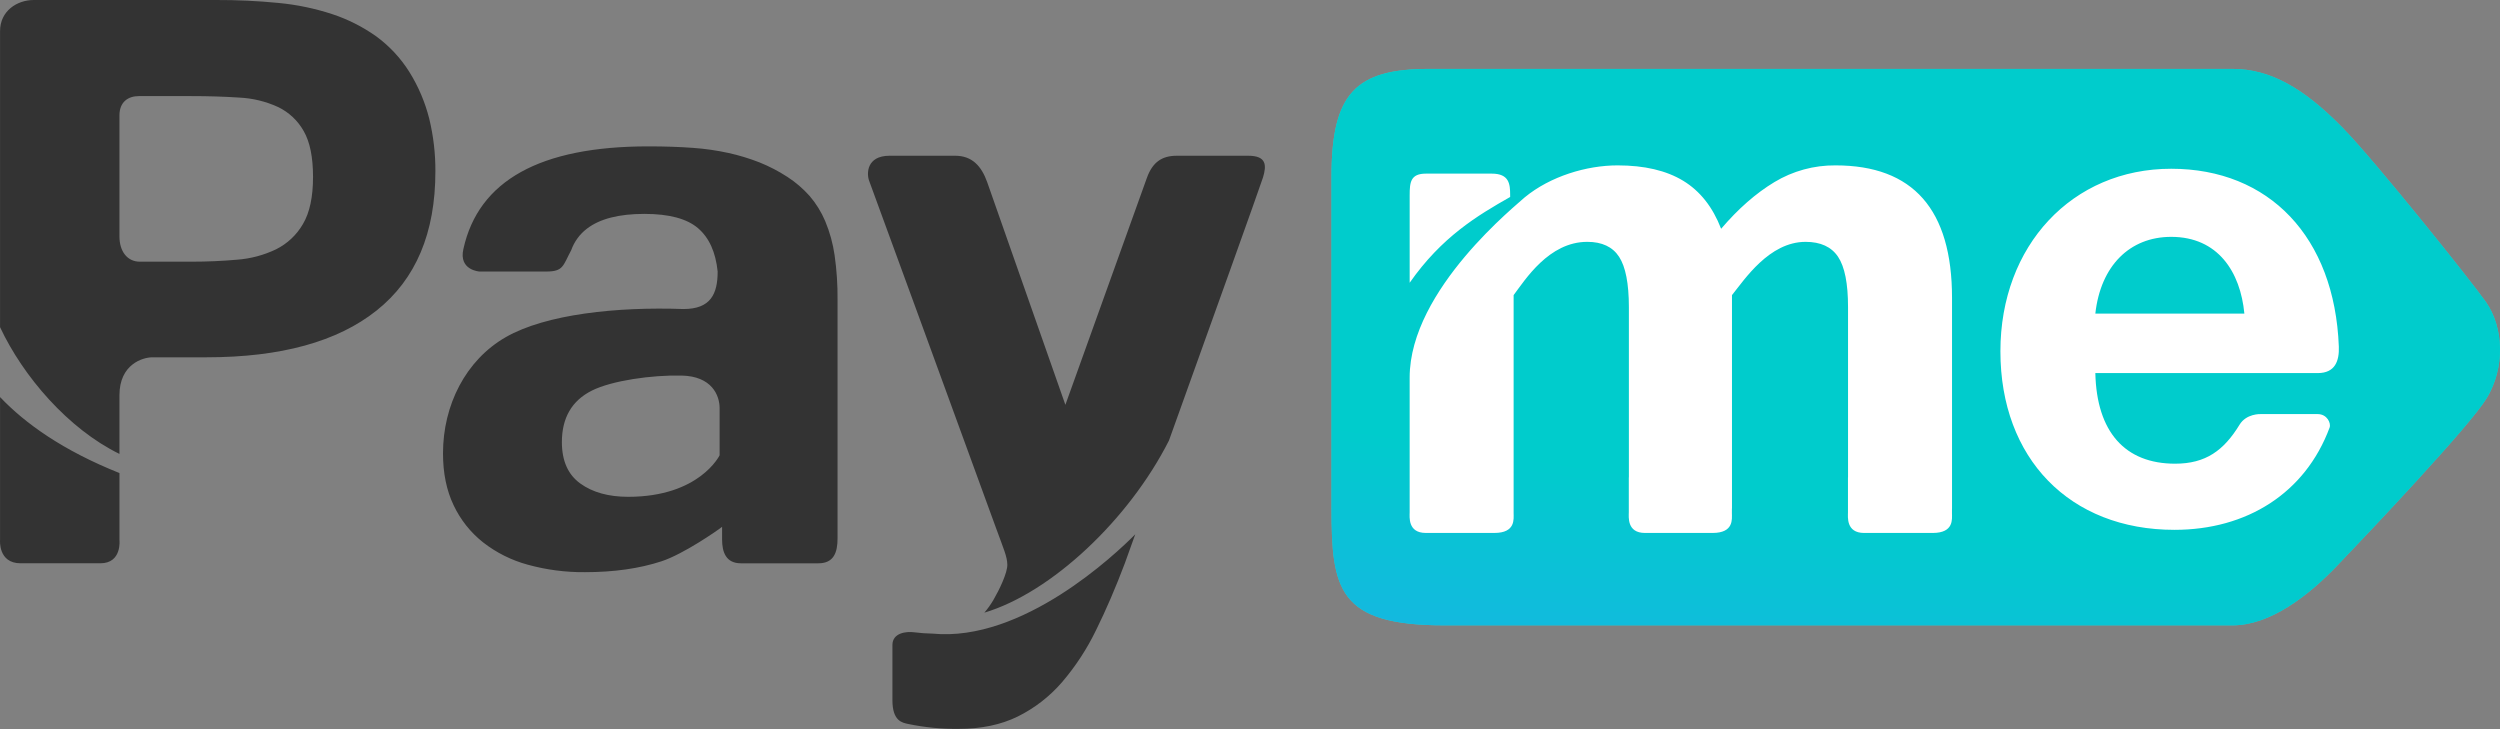
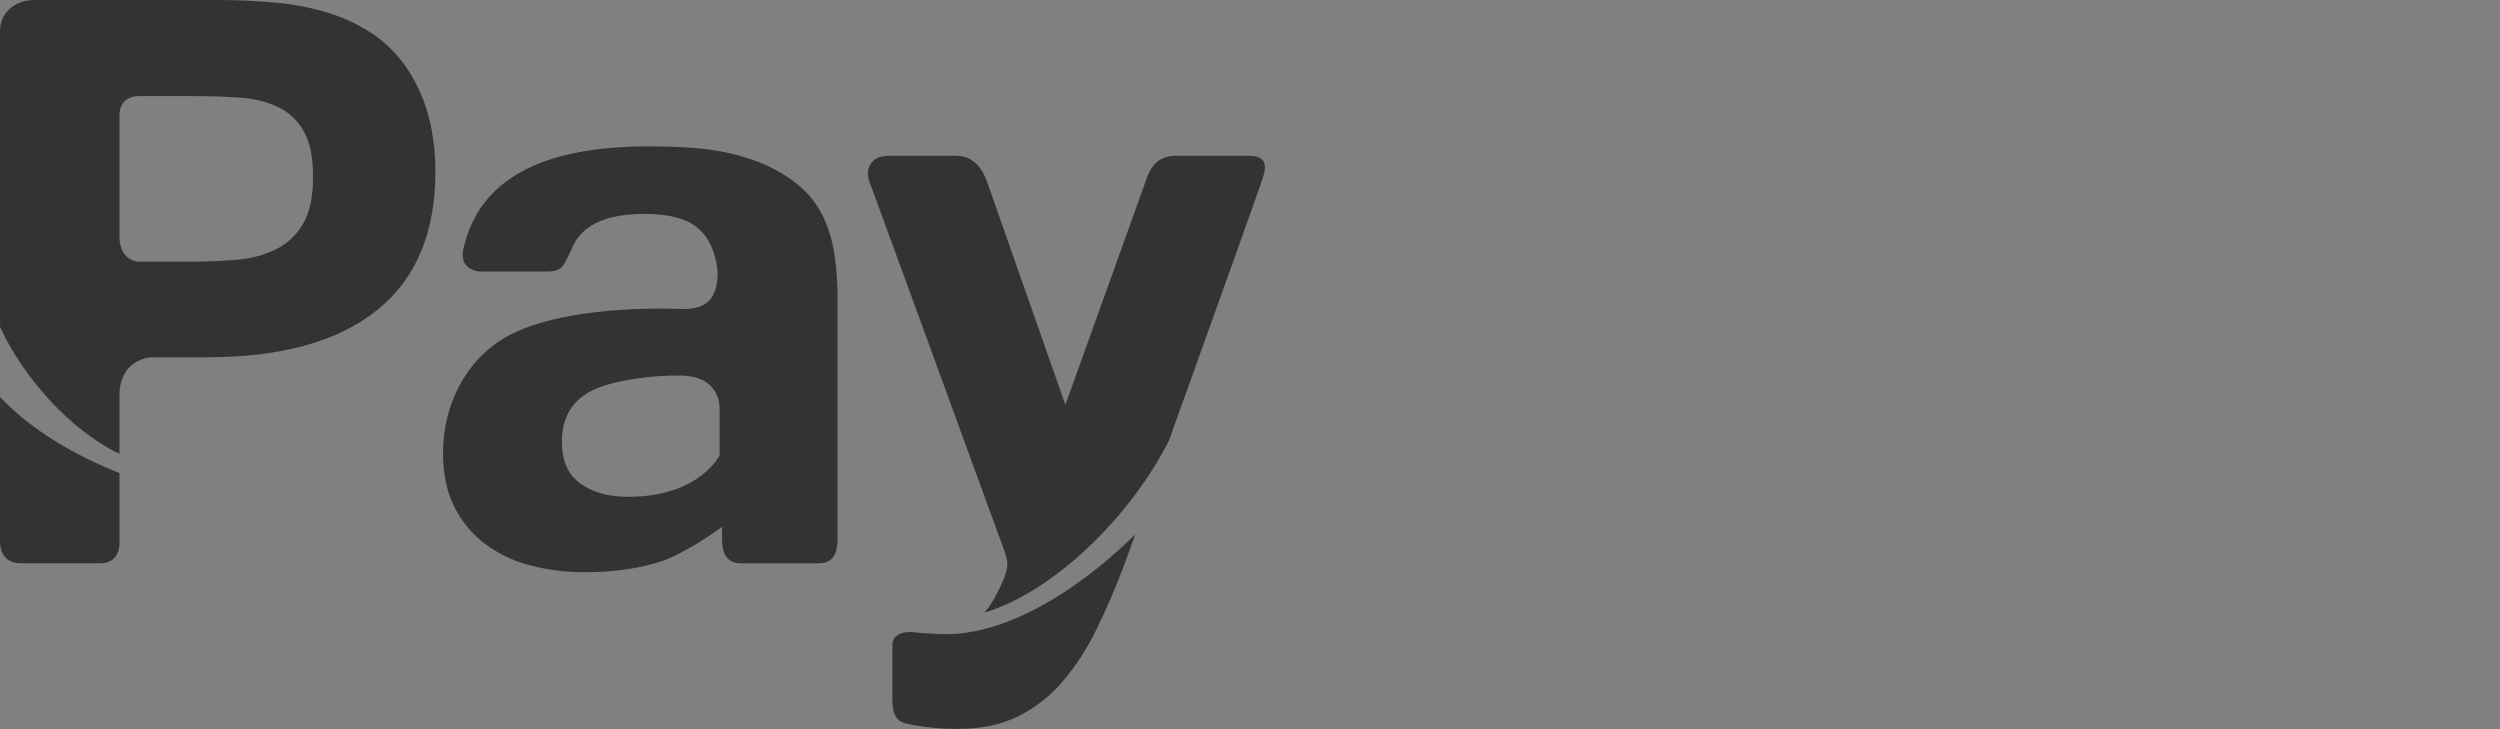
<svg xmlns="http://www.w3.org/2000/svg" xmlns:xlink="http://www.w3.org/1999/xlink" width="1080" height="315" viewBox="0 0 1080 315">
  <rect x="0" y="0" width="1080" height="315" fill="#808080" stroke="none" />
  <g id="Canvas" transform="translate(344 689)">
    <g id="logo_01">
      <g id="Shape 1 copy 4">
        <use xlink:href="#path0_fill" transform="translate(231.204 -659.226)" fill="#33CCCC" />
        <use xlink:href="#path0_fill" transform="translate(231.204 -659.226)" fill="url(#paint1_linear)" />
      </g>
      <g id="Shape 1 copy 4">
        <use xlink:href="#path1_fill" transform="translate(264.941 -617.556)" fill="#FFFFFF" />
      </g>
      <g id="Shape 1 copy 4">
        <use xlink:href="#path2_fill" transform="translate(-344 -689)" fill="#333333" />
      </g>
    </g>
  </g>
  <defs>
    <linearGradient id="paint1_linear" x1="0" y1="0" x2="1" y2="0" gradientUnits="userSpaceOnUse" gradientTransform="matrix(-66.1 399.226 -838.377 -138.81 671.585 69.405)">
      <stop offset="0.472" stop-color="#00CCCC" />
      <stop offset="1" stop-color="#3399FF" />
    </linearGradient>
-     <path id="path0_fill" fill-rule="evenodd" d="M 498.722 100.712C 506.372 111.659 507.142 128.912 499.022 142.283C 491.772 154.225 448.382 200.051 434.262 214.777C 422.022 227.568 405.502 240.377 389.242 240.377L 48.788 240.377C 2.776 240.377 -9.27734e-06 224.777 -9.27734e-06 189.507L -9.27734e-06 46.434C -9.27734e-06 10.412 10.631 -3.66211e-06 42.052 -3.66211e-06L 389.242 -3.66211e-06C 405.502 -3.66211e-06 419.972 8.3 436.592 25.2C 450.702 39.541 492.852 92.29 498.722 100.712Z" />
-     <path id="path1_fill" fill-rule="evenodd" d="M 43.443 13.651L 43.443 12.709C 43.443 8.109 43.057 3.562 35.52 3.562L 7.068 3.562C 0.455 3.562 0.037 7.219 0.037 12.901L 0.037 50.712C 13.887 30.907 29.244 21.705 43.443 13.651ZM 234.315 150.277L 234.315 148.247L 234.335 148.247L 234.335 57.242C 234.335 19.078 217.558 -0.002 184.005 0.002C 174.706 -0.085 165.566 2.413 157.605 7.219C 149.618 12.033 141.944 18.758 134.583 27.392C 130.965 18.009 125.509 11.098 118.215 6.66C 110.92 2.222 101.468 0.003 89.86 0.002C 76.424 0.002 60.803 4.709 49.731 13.817C 47.254 16.298 0.031 53.467 0.031 91.641L 0.031 149.904C 0.031 151.757 -0.863 158.787 7.014 158.787L 36.635 158.787C 45.843 158.787 44.944 152.757 44.944 150.277L 44.944 56.045C 49.944 49.413 60.16 33.034 76.753 33.034C 83.121 33.034 87.708 35.19 90.512 39.5C 93.316 43.811 94.724 51.039 94.736 61.183L 94.736 134.783L 94.701 134.783L 94.701 149.906C 94.701 151.759 93.807 158.789 101.681 158.789L 130.924 158.789C 140.138 158.789 139.239 152.759 139.239 150.279L 139.239 148.249L 139.273 148.249L 139.273 56.049C 144.63 49.417 155.304 33.038 171.073 33.038C 177.561 33.038 182.24 35.194 185.111 39.504C 187.981 43.815 189.415 51.042 189.411 61.187L 189.411 134.787L 189.381 134.787L 189.381 149.91C 189.381 151.763 188.491 158.793 196.371 158.793L 226.001 158.793C 235.215 158.789 234.315 152.757 234.315 150.277ZM 397.445 113.277C 386.915 141.612 361.685 157.447 330.425 157.447C 285.145 157.447 255.235 126.592 255.235 80.315C 255.235 34.596 286.285 1.457 329.015 1.457C 371.285 1.457 399.635 30.895 401.435 78.315C 401.665 84.374 399.895 89.727 392.325 89.727L 296.245 89.727C 296.815 115.155 309.075 128.871 330.715 128.871C 343.915 128.871 351.735 123.18 358.545 112.027C 361.505 107.174 367.575 107.444 367.575 107.444L 392.325 107.444C 396.365 107.441 398.155 111.389 397.445 113.274L 397.445 113.277ZM 329.015 30.877C 311.055 30.877 298.525 43.446 296.245 64.027L 360.625 64.027C 358.915 46.025 349.225 30.877 329.015 30.877Z" />
    <path id="path2_fill" fill-rule="evenodd" d="M 176.842 31.082C 173.036 25.017 168.099 19.741 162.3 15.542C 156.501 11.467 150.133 8.273 143.4 6.062C 135.922 3.626 128.198 2.021 120.369 1.277C 111.412 0.396 102.417 -0.03 93.418 0.002L 14.548 0.002C 7.456 0.002 0.022 4.66 0.022 13.444L 0.022 141.334C 10.013 162.649 29.475 185.278 51.602 196.093L 51.602 170.729C 51.602 157.345 61.681 154.355 65.85 154.355L 89.17 154.355C 121.292 154.355 145.809 147.609 162.721 134.118C 179.633 120.646 188.088 100.635 188.088 74.085C 188.136 66.413 187.246 58.764 185.439 51.309C 183.642 44.16 180.741 37.336 176.842 31.082ZM 130.882 96.763C 128.159 101.489 124.097 105.303 119.21 107.725C 113.913 110.252 108.191 111.768 102.338 112.195C 95.964 112.763 89.381 113.048 82.591 113.049L 60.43 113.049C 55.009 113.049 51.602 108.636 51.602 102.126L 51.602 49.839C 51.602 43.975 55.425 41.515 60.009 41.515L 82.591 41.515C 89.947 41.515 96.845 41.727 103.286 42.152C 109.083 42.416 114.776 43.791 120.056 46.201C 124.762 48.441 128.657 52.086 131.204 56.634C 133.888 61.31 135.23 67.91 135.232 76.434C 135.232 85.088 133.782 91.864 130.882 96.763ZM 51.602 204.358C 27.266 194.634 10.951 183.034 0.022 171.534L 0.022 233.274C 0.022 233.274 -0.878 243.343 8.922 243.343L 43.331 243.343C 52.77 243.343 51.606 233.274 51.606 233.274L 51.606 204.358L 51.602 204.358ZM 539.245 67.281L 508.364 67.281C 502.088 67.281 497.953 69.919 495.464 76.821C 492.975 83.723 460.243 174.885 460.243 174.885C 460.243 174.885 428.932 85.606 426.468 78.693C 424.004 71.78 419.958 67.281 412.668 67.281L 384.293 67.281C 374.283 67.281 374.283 75.144 375.524 78.262C 376.531 80.782 415.389 187.288 430.189 227.862C 433.679 237.442 435.057 240.324 435.165 243.873C 435.273 247.422 431.665 254.873 429.172 259.149C 428.027 261.1 426.712 262.948 425.243 264.669C 454.257 255.982 487.698 224.46 504.991 190.311C 522.091 142.72 544.641 79.853 545.619 76.637C 547.192 71.428 547.176 67.281 539.245 67.281ZM 402.886 273.725C 400.205 273.678 397.529 273.485 394.87 273.146C 391.615 272.715 385.524 273.323 385.524 278.657L 385.524 302.501C 385.524 311.601 389.875 312.208 392.27 312.747C 399.476 314.249 406.825 314.959 414.186 314.865C 423.942 314.865 432.43 313.09 439.652 309.541C 446.944 305.932 453.442 300.902 458.763 294.746C 464.63 287.892 469.588 280.309 473.514 272.186C 477.825 263.458 481.963 253.843 485.929 243.341C 485.929 243.341 487.629 238.595 490.429 230.82C 481.911 239.419 441.763 277.49 402.886 273.725ZM 356.511 95.586C 354.835 91.6 352.546 87.902 349.727 84.625C 346.918 81.479 343.703 78.721 340.166 76.425C 336.349 73.943 332.3 71.84 328.076 70.144C 323.762 68.459 319.326 67.108 314.806 66.104C 309.667 64.978 304.453 64.231 299.206 63.869C 293.539 63.447 287.169 63.234 280.096 63.231C 233.314 63.231 206.676 78.016 200.181 107.588C 198.069 116.764 207.146 117.303 207.146 117.303L 235.925 117.303C 243.438 117.303 243.115 114.882 246.761 108.088C 248.074 104.391 250.437 101.157 253.561 98.783C 259.084 94.528 267.362 92.4 278.396 92.4C 289.012 92.4 296.724 94.455 301.534 98.567C 306.343 102.678 309.173 108.923 310.025 117.303C 310.025 127.02 306.994 133.503 295.248 133.503C 266.611 132.463 235.838 135.703 218.506 145.64C 201.174 155.577 191.376 175.004 191.376 195.867C 191.376 204.377 192.897 211.828 195.941 218.221C 198.89 224.488 203.25 229.989 208.679 234.291C 214.44 238.784 221.043 242.078 228.098 243.978C 236.117 246.177 244.402 247.254 252.717 247.178C 265.172 247.178 276.176 245.616 285.729 242.492C 295.28 239.374 310.06 229.092 311.942 227.592L 311.942 233.073C 311.942 238.504 313.595 243.348 320.076 243.348L 353.542 243.348C 360.316 243.348 361.822 238.504 361.822 232.543L 361.822 129.442C 361.881 123.033 361.456 116.629 360.551 110.284C 359.833 105.233 358.475 100.294 356.511 95.586ZM 310.876 196.672C 310.876 196.672 302.234 214.623 271.392 214.623C 262.906 214.623 256.008 212.708 250.697 208.878C 245.385 205.048 242.731 199.086 242.735 190.994C 242.735 180.484 247.052 173.065 255.688 168.738C 264.315 164.414 281.588 161.944 294.531 162.247C 307.474 162.55 310.876 170.729 310.876 176.376L 310.876 196.676L 310.876 196.672Z" />
  </defs>
</svg>